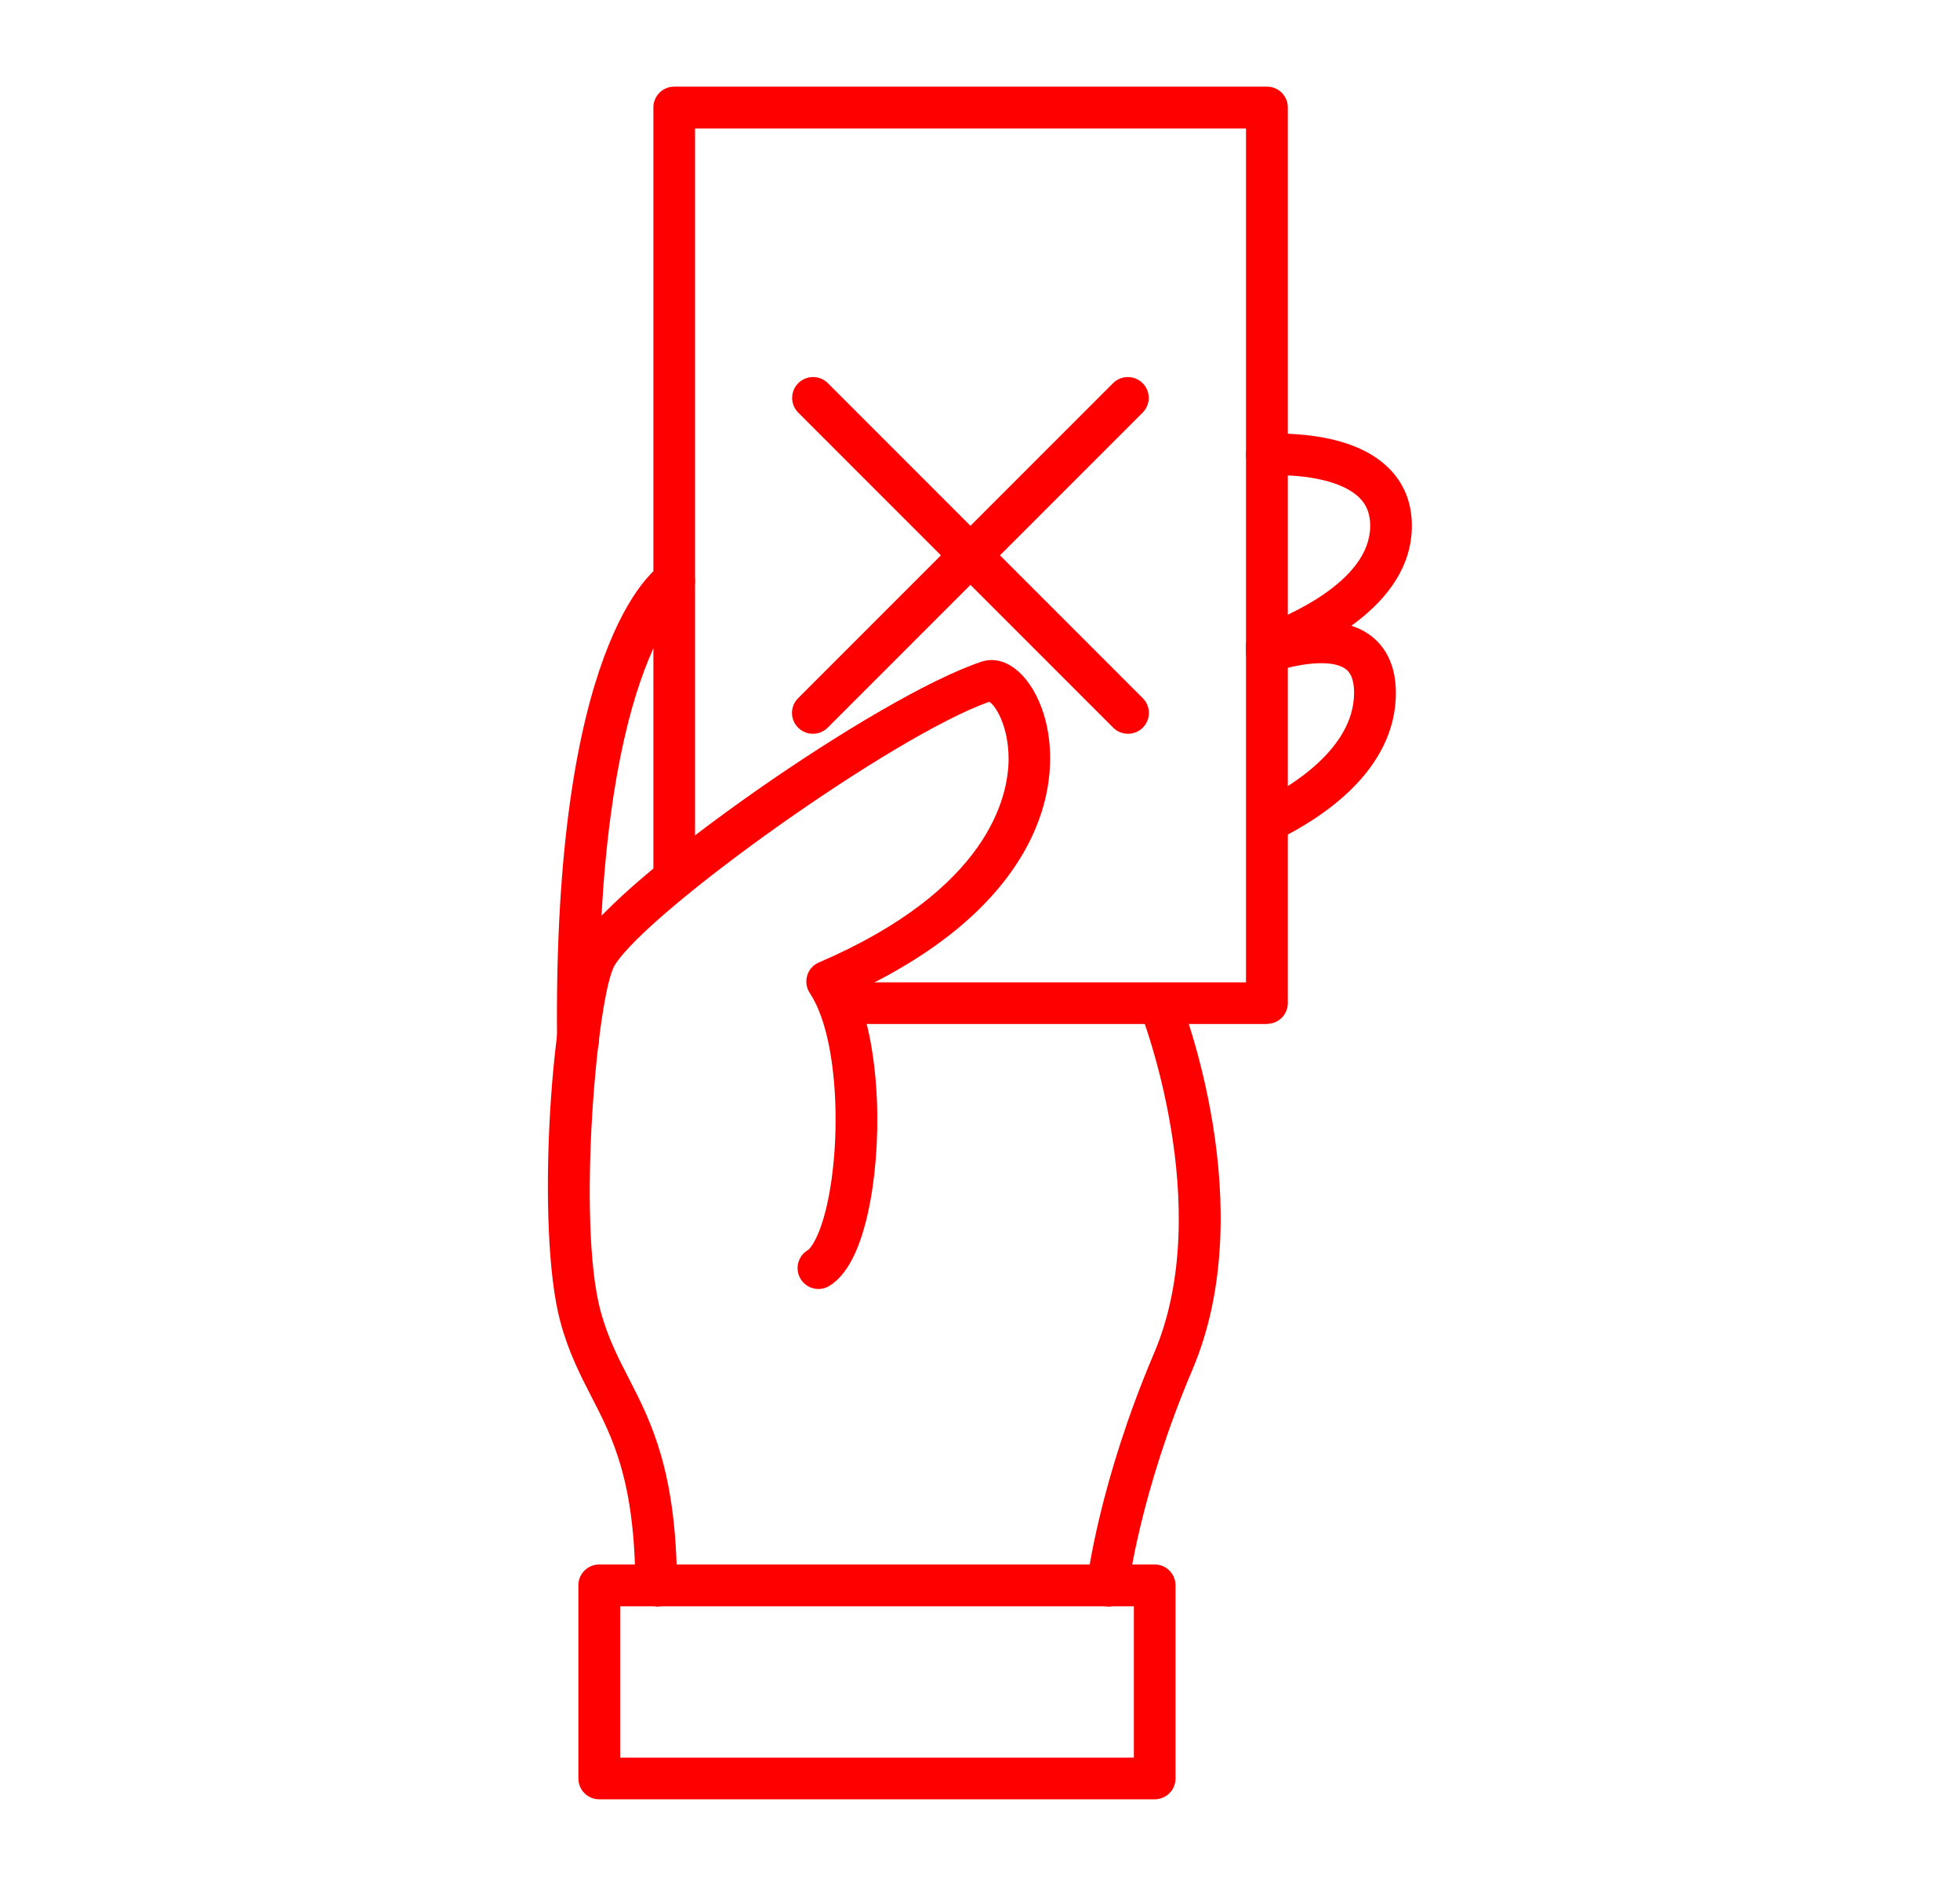
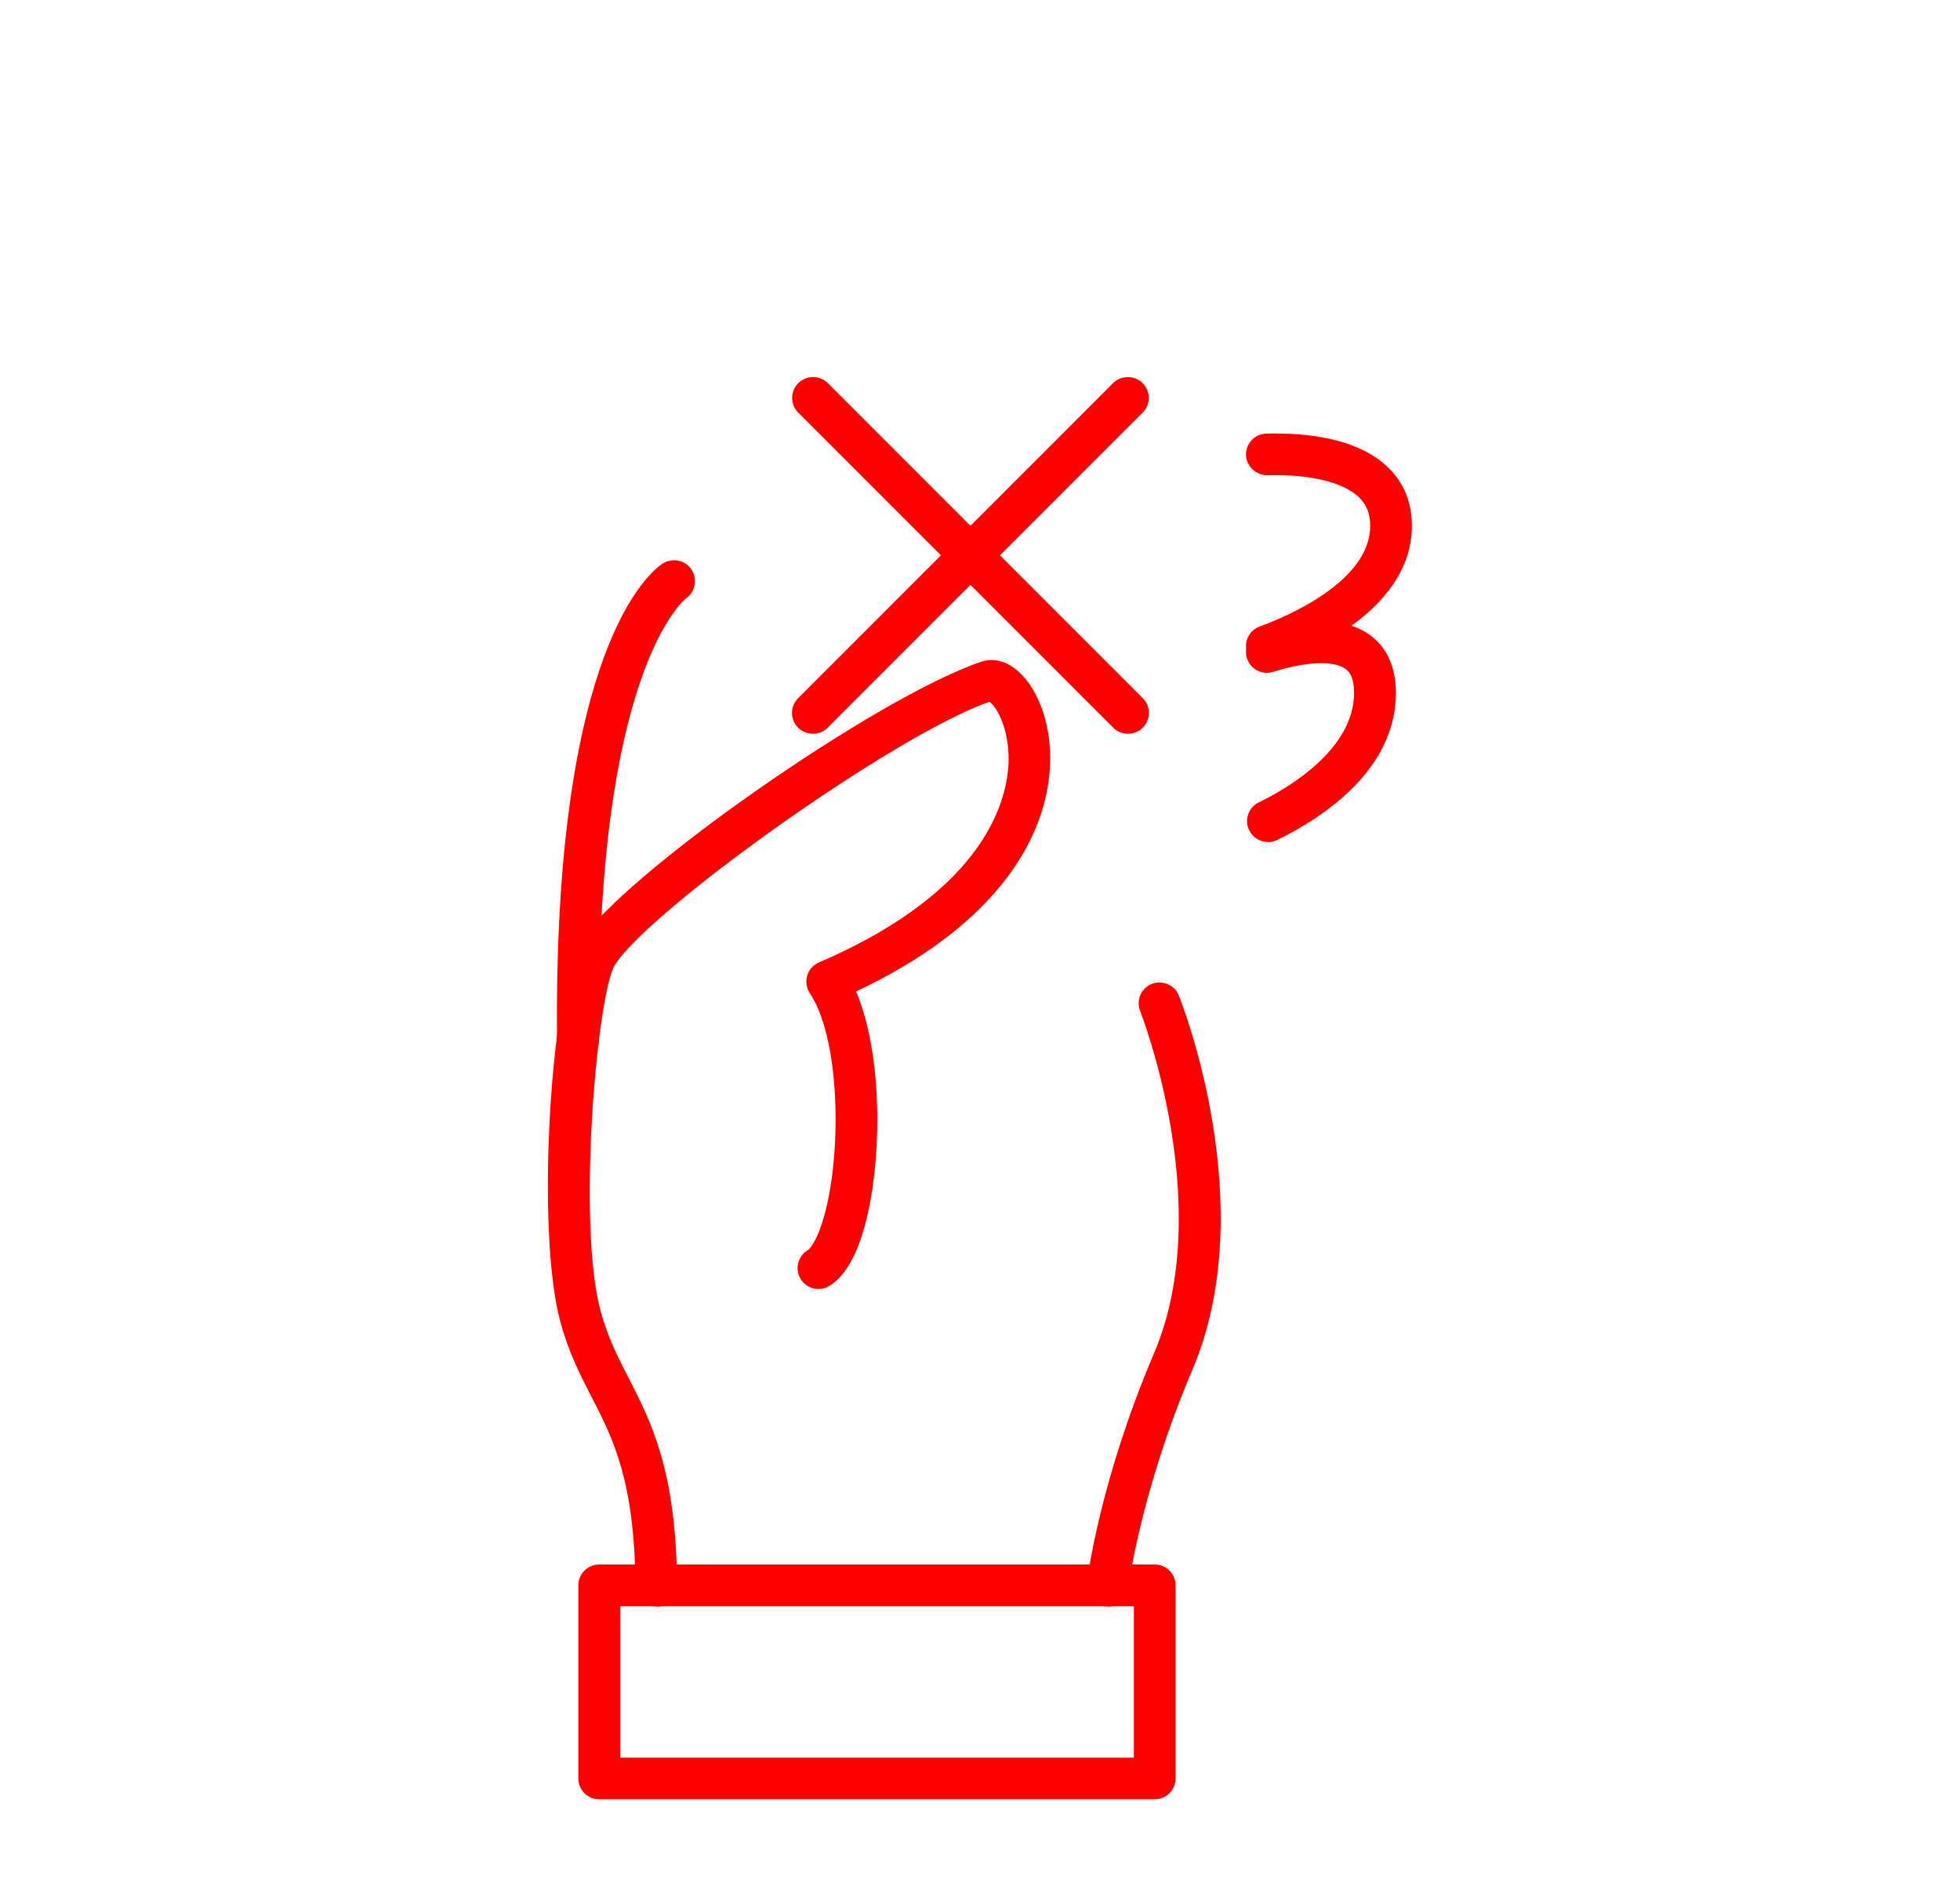
<svg xmlns="http://www.w3.org/2000/svg" id="Layer_1" data-name="Layer 1" viewBox="0 0 125.15 120.4">
  <defs>
    <style>
      .cls-1 {
        fill: red;
      }
    </style>
  </defs>
  <g>
-     <path class="cls-1" d="M80.89,65.37h-27.34c-.74,0-1.33-.6-1.33-1.33s.6-1.33,1.33-1.33h26.01V8.2h-35.18v47.87c0,.74-.6,1.33-1.33,1.33s-1.33-.6-1.33-1.33V6.86c0-.74.6-1.33,1.33-1.33h37.85c.74,0,1.33.6,1.33,1.33v57.17c0,.74-.6,1.33-1.33,1.33Z" />
    <g>
      <path class="cls-1" d="M72.02,46.84c-.34,0-.68-.13-.94-.39l-20.11-20.11c-.52-.52-.52-1.36,0-1.88s1.37-.52,1.89,0l20.11,20.11c.52.52.52,1.36,0,1.88-.26.26-.6.39-.94.39Z" />
      <path class="cls-1" d="M51.9,46.84c-.34,0-.68-.13-.94-.39-.52-.52-.52-1.36,0-1.88l20.11-20.11c.52-.52,1.37-.52,1.89,0s.52,1.36,0,1.88l-20.11,20.11c-.26.26-.6.39-.94.39Z" />
    </g>
  </g>
-   <path class="cls-1" d="M41.9,102.54c-.73,0-1.33-.59-1.33-1.32-.04-6.69-1.44-9.41-2.79-12.03-.72-1.4-1.47-2.85-2-4.81-1.61-5.95-.56-21.39,1.22-24.21,2.7-4.3,19-15.69,25.64-17.92,1.44-.5,3,.66,3.84,2.86,1.55,4.05.69,12.28-11.82,18.18,1.6,3.77,1.7,9.95.75,14.18-.54,2.4-1.36,3.95-2.46,4.62-.62.38-1.44.19-1.83-.45-.38-.63-.18-1.45.45-1.83.23-.14.79-.93,1.24-2.92.94-4.19.72-10.76-1.1-13.49-.22-.33-.28-.74-.17-1.12.11-.38.39-.69.75-.84,10.83-4.66,12.07-10.56,12.11-12.89.03-2.22-.88-3.58-1.24-3.75-6.12,2.16-21.7,13.3-23.9,16.8-1.12,1.79-2.44,16.43-.91,22.1.46,1.69,1.11,2.95,1.8,4.29,1.42,2.77,3.04,5.9,3.08,13.23,0,.74-.59,1.34-1.33,1.34h0Z" />
+   <path class="cls-1" d="M41.9,102.54c-.73,0-1.33-.59-1.33-1.32-.04-6.69-1.44-9.41-2.79-12.03-.72-1.4-1.47-2.85-2-4.81-1.61-5.95-.56-21.39,1.22-24.21,2.7-4.3,19-15.69,25.64-17.92,1.44-.5,3,.66,3.84,2.86,1.55,4.05.69,12.28-11.82,18.18,1.6,3.77,1.7,9.95.75,14.18-.54,2.4-1.36,3.95-2.46,4.62-.62.38-1.44.19-1.83-.45-.38-.63-.18-1.45.45-1.83.23-.14.79-.93,1.24-2.92.94-4.19.72-10.76-1.1-13.49-.22-.33-.28-.74-.17-1.12.11-.38.39-.69.75-.84,10.83-4.66,12.07-10.56,12.11-12.89.03-2.22-.88-3.58-1.24-3.75-6.12,2.16-21.7,13.3-23.9,16.8-1.12,1.79-2.44,16.43-.91,22.1.46,1.69,1.11,2.95,1.8,4.29,1.42,2.77,3.04,5.9,3.08,13.23,0,.74-.59,1.34-1.33,1.34h0" />
  <path class="cls-1" d="M73.73,114.86h-35.47c-.74,0-1.33-.6-1.33-1.33v-12.33c0-.74.6-1.33,1.33-1.33h35.47c.74,0,1.33.6,1.33,1.33v12.33c0,.74-.6,1.33-1.33,1.33ZM39.6,112.2h32.8v-9.66h-32.8v9.66Z" />
  <path class="cls-1" d="M80.89,42.58c-.54,0-1.05-.34-1.25-.88-.25-.69.1-1.46.8-1.71,1.65-.6,7.05-2.85,7.05-6.42,0-.77-.22-1.34-.71-1.82-1.01-.97-3.14-1.49-5.85-1.41-.7.01-1.35-.56-1.37-1.29-.02-.74.56-1.35,1.29-1.37,2.48-.06,5.81.25,7.78,2.16,1.01.98,1.52,2.23,1.52,3.73,0,5.16-6.16,7.96-8.81,8.93-.15.05-.3.08-.46.08Z" />
  <path class="cls-1" d="M80.96,53.75c-.49,0-.97-.28-1.2-.75-.32-.66-.05-1.46.62-1.78,1.83-.89,6.08-3.36,6.08-6.99,0-1.13-.41-1.43-.55-1.53-.75-.55-2.52-.47-4.62.19-.7.22-1.45-.17-1.67-.87-.22-.7.17-1.45.87-1.67,2.14-.68,5.1-1.19,7,.2.75.55,1.64,1.63,1.64,3.68,0,4.96-4.75,8.01-7.58,9.39-.19.09-.39.14-.58.14Z" />
  <path class="cls-1" d="M70.73,102.54c-.05,0-.1,0-.16,0-.73-.09-1.25-.75-1.17-1.48.03-.26.79-6.46,4.29-14.68,3.99-9.36-.84-21.72-.89-21.84-.27-.68.06-1.46.74-1.73.68-.26,1.46.06,1.73.74.22.55,5.29,13.49.87,23.88-3.34,7.85-4.09,13.89-4.09,13.95-.08.68-.66,1.18-1.32,1.18Z" />
  <path class="cls-1" d="M36.9,67.75c-.73,0-1.32-.59-1.33-1.32-.27-25.17,6.02-29.99,6.74-30.45.62-.4,1.44-.23,1.85.39.39.61.23,1.42-.36,1.83-.16.13-5.81,4.75-5.55,28.2,0,.74-.58,1.34-1.32,1.35h-.01Z" />
</svg>